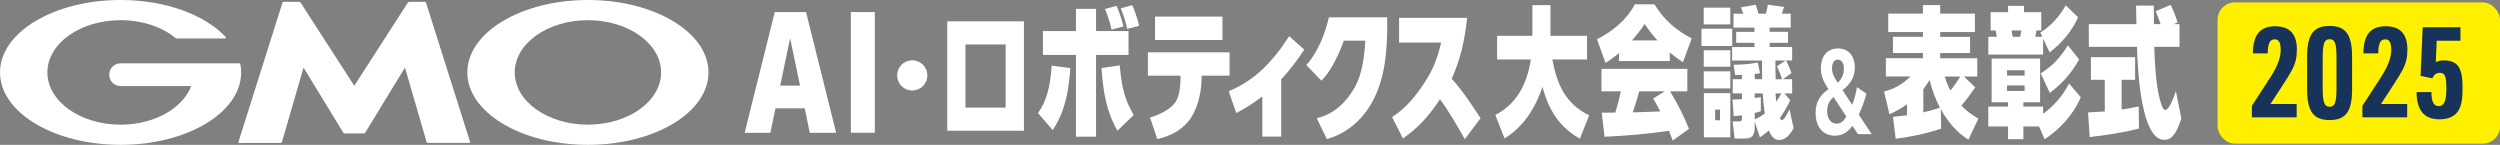
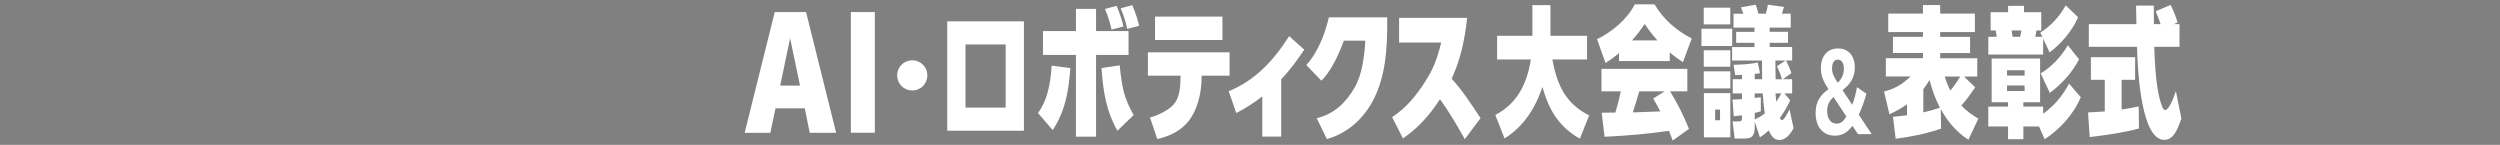
<svg xmlns="http://www.w3.org/2000/svg" viewBox="0 0 587.2 34.02" width="587.2" height="34.02">
  <rect x="0" y="0" width="587.2" height="34.02" fill="#808080" stroke="none" />
  <defs>
    <style>.a{fill:#fff000}.b{fill:#17335a}.c{fill:#fff}</style>
  </defs>
  <g>
    <g>
      <g>
-         <path class="c" d="M83.2,31.34h2.26c.11,0,.26-.08.32-.18l9.34-15.29,5.08,17.49c.03.11.15.2.27.2h9.8c.11,0,.18-.09.15-.2L100.07.64c-.03-.11-.16-.2-.27-.2h-3.68c-.11,0-.26.08-.32.18l-12.59,19.53L70.61.62c-.06-.1-.21-.18-.32-.18h-3.68c-.11,0-.24.09-.27.2l-10.34,32.73c-.03.11.03.2.15.2h9.8c.11,0,.23-.09.27-.2l5.08-17.49,9.34,15.29c.06.1.2.18.32.18h2.26Z" />
-         <path class="c" d="M56.45,15.04s0,0,0,0c-.02-.09-.1-.16-.2-.16h-27.93c-1.48,0-2.67,1.2-2.67,2.67s1.2,2.67,2.67,2.67h16.59c-1.98,5.22-8.66,9.06-16.59,9.06-9.49,0-17.19-5.49-17.19-12.27s7.7-12.27,17.19-12.27c5.19,0,9.83,1.64,12.98,4.23.01,0,.02.02.03.03.03.02.07.04.11.04h11.41c.11,0,.21-.09.21-.21,0-.05-.02-.1-.05-.13,0,0-.01-.01-.02-.02C48.14,3.49,38.91,0,28.32,0,12.68,0,0,7.61,0,17.01s12.68,17.01,28.32,17.01,28.32-7.61,28.32-17.01c0-.67-.06-1.32-.19-1.97Z" />
-         <path class="c" d="M138.09,0c-15.64,0-28.32,7.61-28.32,17.01s12.68,17.01,28.32,17.01,28.32-7.61,28.32-17.01S153.73,0,138.09,0ZM138.09,29.28c-9.49,0-17.19-5.49-17.19-12.27s7.7-12.27,17.19-12.27,17.19,5.5,17.19,12.27-7.7,12.27-17.19,12.27Z" />
-       </g>
+         </g>
      <g>
        <g>
-           <rect class="a" x="520.87" y=".57" width="66.33" height="33.17" rx="4.04" ry="4.04" />
-           <path class="b" d="M528.91,24.88l4.51-6.96c1.5-2.36,2.27-4.4,2.27-6.14s-.41-2.54-1.38-2.54c-1.18,0-1.62.89-1.68,3.3h-3.48c.06-4.37,1.68-6.37,5.21-6.37s5.13,1.89,5.13,5.46c0,1.89-.32,3.22-1.15,4.81q-.59,1.15-2.5,4.07l-2.56,3.92h6.16v3.13h-10.52v-2.68ZM547.19,6.09c-3.81,0-5.3,2.04-5.3,7.24v7.63c0,5.2,1.49,7.24,5.3,7.24s5.27-2.04,5.27-7.24v-7.63c0-5.2-1.49-7.24-5.27-7.24ZM548.8,20.63c0,3.42-.38,4.45-1.61,4.45s-1.64-1.02-1.64-4.45v-6.97c0-3.42.38-4.45,1.64-4.45s1.61,1.02,1.61,4.45v6.97ZM554.87,24.88l4.51-6.96c1.5-2.36,2.27-4.4,2.27-6.14s-.41-2.54-1.38-2.54c-1.18,0-1.62.89-1.68,3.3h-3.48c.06-4.37,1.68-6.37,5.21-6.37s5.13,1.89,5.13,5.46c0,1.89-.32,3.22-1.15,4.81q-.59,1.15-2.5,4.07l-2.56,3.92h6.16v3.13h-10.52v-2.68ZM569.05,6.41h8.86v3.16h-5.58l-.21,5.01c.68-.3,1.09-.39,1.86-.39,3.28,0,4.43,1.67,4.43,6.41,0,2.86-.3,4.39-1.09,5.55-.8,1.22-2.36,1.88-4.31,1.88-3.6,0-5.38-2.09-5.41-6.41h3.49c0,2.27.56,3.31,1.71,3.31,1.27,0,1.8-1.19,1.8-4.15s-.35-3.67-1.57-3.67c-.77,0-1.3.39-1.74,1.28l-2.75-.57.5-11.43Z" />
-         </g>
+           </g>
        <path class="c" d="M367.17,21.58c1.49,2.51,3.71,4.39,6.1,5.51l-2.19,5.48c-4.69-2.67-7.22-6.41-8.79-12.18-1.71,5.22-4.64,9.51-8.91,12.12l-2.16-5.51c4.89-2.54,7.42-7,8.34-13.04h-7.92v-5.55h8.29V1.21h4.24v7.2h8.6v5.55h-8.15c.48,2.67,1.24,5.38,2.56,7.63ZM380.28,12.47v1.88h11.91v-2.05c1.01.86,2.02,1.58,3.09,2.31l2.08-5.58c-3.51-1.82-6.52-4.29-8.76-8.02h-4.61c-1.88,3.67-5.56,6.6-8.88,8.19l1.99,5.58c1.21-.76,2.08-1.39,3.17-2.31ZM386.29,5.63c.93,1.35,1.91,2.67,3.01,3.86h-5.98c1.07-1.19,2.08-2.48,2.98-3.86ZM396.32,21.45v-5.28h-20.17v5.28h4.55c-.39,1.88-.73,3.17-1.29,4.99-1.07.03-2.14.03-3.2.03l.67,5.65c5.08-.23,10.11-.66,15.14-1.39.31.76.59,1.52.87,2.28l3.82-2.74c-1.29-3.2-2.67-5.91-4.44-8.82h4.05ZM389.97,26.17c-2.16.1-4.3.16-6.46.23.56-1.65,1.04-3.3,1.52-4.95h5.98l-2.7,1.68c.59.99,1.12,2.01,1.66,3.04ZM406.86,6.75h-7.22v4.06h7.22v-4.06ZM406.41,1.8h-6.24v3.93h6.24V1.8ZM400.18,15.67h6.24v-3.86h-6.24v3.86ZM400.18,20.76h6.24v-4h-6.24v4ZM400.21,32.25h6.21v-10.37h-6.21v10.37ZM402.85,25.74h1.15v2.51h-1.15v-2.51ZM420.32,25.68c-.51,1.06-1.32,2.54-1.77,2.54-.25,0-.39-.3-.48-.53.95-1.32,1.71-2.61,2.42-4.13l-1.35-1.62h1.8v-3.34h-2.16l1.99-1.42c-.39-1.16-.73-1.92-1.26-2.97h1.43v-3.17h-5.28v-.99h4.3v-2.58h-4.3v-.99h4.94v-3.27h-2.08c.17-.53.34-1.06.51-1.58l-3.79-.53c-.11.69-.28,1.42-.48,2.11h-1.74c-.2-.73-.39-1.42-.65-2.11l-3.46.63c.2.5.39.99.56,1.49h-2.3v3.27h4.92v.99h-4.3v2.58h4.3v.99h-5.25v3.17h7.02c0,1.45,0,2.94.03,4.39h-1.74v-1.25c.42-.03.84-.1,1.24-.17l-.53-2.51c-1.85.4-3.79.5-5.67.53l.36,2.44c.53,0,1.07-.03,1.6-.07v1.02h-2.16v3.34h2.16v1.35c-.73.03-1.46.1-2.22.1l.28,3.93c.65-.07,1.29-.13,1.94-.23v.56c0,.59-.08.86-.65.86h-1.55l.48,4.03h2.39c1.63,0,2.33-.59,2.33-2.77v-1.22l1.21,3.7c.84-.53,1.35-.96,2.11-1.62.48,1.26,1.21,2.25,2.44,2.25,1.57,0,2.58-1.35,3.37-2.77l-.96-4.42ZM412.15,28.05v-1.52c.48-.1.96-.23,1.43-.4v-3.3c-.48.07-.96.13-1.43.17v-1.06h1.88c.11,1.58.25,3.17.48,4.72-.73.56-1.54,1.02-2.36,1.39ZM419.39,14.22l-2.02,1.32c.45.99.9,2.01,1.18,3.07h-1.49c-.03-1.45-.03-2.94-.06-4.39h2.39ZM417.2,23.89c-.06-.69-.11-1.25-.17-1.95h1.35c-.31.63-.76,1.39-1.18,1.95ZM436.59,26.94c.67-1.44,1.33-3.2,1.79-4.93l-2.21-1.54c-.23,1.39-.59,2.8-1.12,4.14l-2.28-3.44c1.83-1.39,2.89-2.97,2.89-5.33,0-2.82-1.58-4.46-3.94-4.46-2.53,0-4.03,1.81-4.03,4.66,0,1.66.48,2.87,1.77,4.93-1.73,1.21-3.01,2.77-3.01,5.57,0,3.15,1.64,5.33,4.55,5.33,1.94,0,3.18-1.04,4.09-2.33l1.31,1.96h3.22l-3.03-4.56ZM431.68,14.01c.86,0,1.41.77,1.41,2.13s-.57,2.5-1.45,3.29c-.99-1.49-1.33-2.33-1.33-3.37,0-1.34.53-2.06,1.37-2.06ZM431.41,29.04c-1.35,0-2.25-1.09-2.25-3,0-1.44.57-2.43,1.5-3.24l3.01,4.56c-.61,1.07-1.29,1.68-2.25,1.68ZM460.68,24.8c1.18-1.32,2.22-2.77,3.26-4.29l-2.64-2.54h3.12v-4.29h-8.71v-1.22h7.02v-3.8h-7.02v-1.12h8.15V3.2h-8.15V1.19h-4.05v2.01h-8.15v4.33h8.15v1.12h-7.05v3.8h7.05v1.22h-8.71v4.29h5.79c-1.88,1.85-3.82,2.94-6.21,3.53l1.26,5.35c1.49-.66,2.75-1.39,4.13-2.34v2.58c-1.1.13-2.19.26-3.29.36l.62,5.15c3.6-.46,7.19-1.19,10.68-2.38l-.08-4.59c1.66,3.04,3.76,5.45,6.49,7.2l2.33-4.95c-1.52-.92-2.7-1.72-3.99-3.07ZM451.75,26.39v-5.45c.53-.66,1.01-1.39,1.46-2.15.59,2.28,1.38,4.49,2.44,6.51-1.38.46-2.5.79-3.9,1.09ZM458.1,21.27c-.59-1.16-.93-2.05-1.32-3.3h3.65c-.7,1.16-1.46,2.28-2.33,3.3ZM479.89,9.05l1.52,3.27c2.72-2.11,5.17-4.82,6.69-8.26l-2.89-2.81c-1.52,2.71-3.54,4.85-5.98,6.41l.48.99h-1.66c.08-.43.2-.99.28-1.49h1.12V2.87h-4.05v-1.49h-3.74v1.49h-4.1v4.29h1.18c.11.5.2,1.06.25,1.49h-1.97v4.16h12.87v-3.76ZM474.5,8.65h-1.77c-.08-.5-.17-.99-.25-1.49h2.3c-.08.5-.2,1.02-.28,1.49ZM485.99,19.62c-1.57,2.97-3.57,5.28-6.1,7.1v-1.68h-4.64v-1.02h3.93v-10.27h-11.38v10.27h3.85v1.02h-4.64v4.66h4.64v3h3.6v-3h3.68l1.32,3c3.48-2.28,6.69-5.65,8.48-9.87l-2.75-3.2ZM471.41,16.51h4.13v1.25h-4.13v-1.25ZM471.41,21.37v-1.29h4.13v1.29h-4.13ZM479.33,17.24l2.13,4.59c2.72-2.05,5.14-4.62,6.88-7.89l-2.64-3.3c-1.74,2.87-3.71,4.95-6.38,6.6ZM498.32,25.73c1.35-.2,2.67-.43,4.02-.73l.06,5.18c-3.82,1.02-7.7,1.55-11.57,2.01l-.39-5.78c1.29-.07,2.61-.16,3.93-.23v-7.43h-3.26v-5.32h10.39v5.32h-3.17v6.97ZM506.33,2.64l3.51-1.49c.7,1.45,1.07,2.34,1.63,4.09l-.87.43h1.32v5.32h-5.93c.11,3.73.37,8.62,1.26,12.18.34,1.22.73,2.67,1.32,2.67.87,0,1.97-2.81,2.5-4.42l1.29,6.41c-.9,2.61-1.85,5.02-4.02,5.02-5.31,0-6.24-15.42-6.4-21.86h-11.32v-5.32h11.18c-.03-1.45-.06-2.91-.08-4.36h4.16c0,1.45.03,2.91.03,4.36h1.57c-.34-1.02-.73-2.05-1.15-3.04ZM189.34,2.84h-7.37l-7.06,28.35h6.03l1.21-5.75h6.87l1.18,5.75h6.19l-7.06-28.35ZM183.25,20.11l2.33-11.14,2.33,11.14h-4.66ZM205.48,31.18h-5.63V2.84h5.63v28.35ZM214.27,14.17c1.99,0,3.54,1.56,3.54,3.54s-1.56,3.54-3.54,3.54-3.54-1.56-3.54-3.54,1.56-3.54,3.54-3.54ZM306.36,11.68l-3.56-3.19-.05.08c-1.95,3.06-3.96,5.56-6.12,7.62-2.41,2.28-5.01,3.99-7.96,5.21l-.07.03,1.74,5.03.03.09.08-.04c1.99-1,4.07-2.34,6.04-3.87v9.44h4.44v-13.45c2.14-2.25,3.85-4.64,5.38-6.91l.04-.06ZM287.13,3.9h-15.83v5.49h15.83V3.9ZM269.62,12.29v5.49h7.66v.25c0,2.93-.39,5.14-1.64,6.54-1.58,1.7-4.54,2.83-5.44,2.99l-.09.02,1.69,5.02.02.07.07-.02c3.2-.76,5.47-2.05,7.16-4.06,1.96-2.33,3.19-6.31,3.19-10.53v-.28h6.56v-5.49h-19.18ZM312.12,4.07v.06c-.46,1.83-.95,3.48-1.64,5.15-.77,1.88-2.11,4.34-3.61,5.95l-.04.05,3.54,3.67.07-.07c1.94-1.91,3.82-5.48,5.2-9.33h5.05c-.24,4.25-.88,8.02-2.39,10.8-2.01,3.6-4.85,6.39-8.94,7.4l-.08.02,2.37,4.89.07-.02c4.88-1.33,8.91-5.03,11.18-9.83,2.34-5,3.05-10.58,2.92-18.65v-.09h-13.7ZM347.72,27.7c-2.1-3.21-4.55-6.87-6.75-9.2,1.99-4.37,3.03-8.75,3.62-14.22v-.09s-15.97,0-15.97,0v5.8h9.89c-1.01,4.08-1.96,6.41-3.82,9.26-2.01,3.15-4.44,6.14-7.65,8.21l-.06.04,2.54,5.02.08-.06c3.36-2.33,6.02-5.16,8.62-9.14,2.16,2.92,4,6.13,5.77,9.25l.06.11,3.67-4.87.04-.05-.03-.05ZM222.49,5.01v25.69h18.01V5.01h-18.01ZM236.21,25.27h-9.44v-14.82h9.44v14.82ZM265.07,7.3h-7.63V2.09h-4.72v5.21h-7.75v5.61h7.75v19.19h4.72V12.91h7.63v-5.61ZM247.01,15.51c-.3,4.77-1.24,8.4-3.17,10.98l-.04.05,3.46,4.02.06-.1c3.05-4.69,3.67-9.31,4.08-14.39v-.08s-4.39-.57-4.39-.57v.09ZM266.23,26.97c-2.28-4.05-2.72-6.6-3.23-11.53v-.09s-4.2.63-4.2.63h-.07s0,.09,0,.09c.4,5.73,1.18,10.12,3.67,14.53l.06.1,3.81-3.67-.03-.05ZM263.86,6.23c-.46-2.32-1.6-4.85-1.6-4.85h-.01s-2.71.73-2.71.73c0,0,1.1,2.53,1.53,4.84l2.79-.72ZM267.55,6.07c-.46-2.32-1.6-4.85-1.6-4.85h-.01s-2.71.73-2.71.73c0,0,1.1,2.53,1.53,4.84l2.79-.72Z" />
      </g>
    </g>
  </g>
</svg>